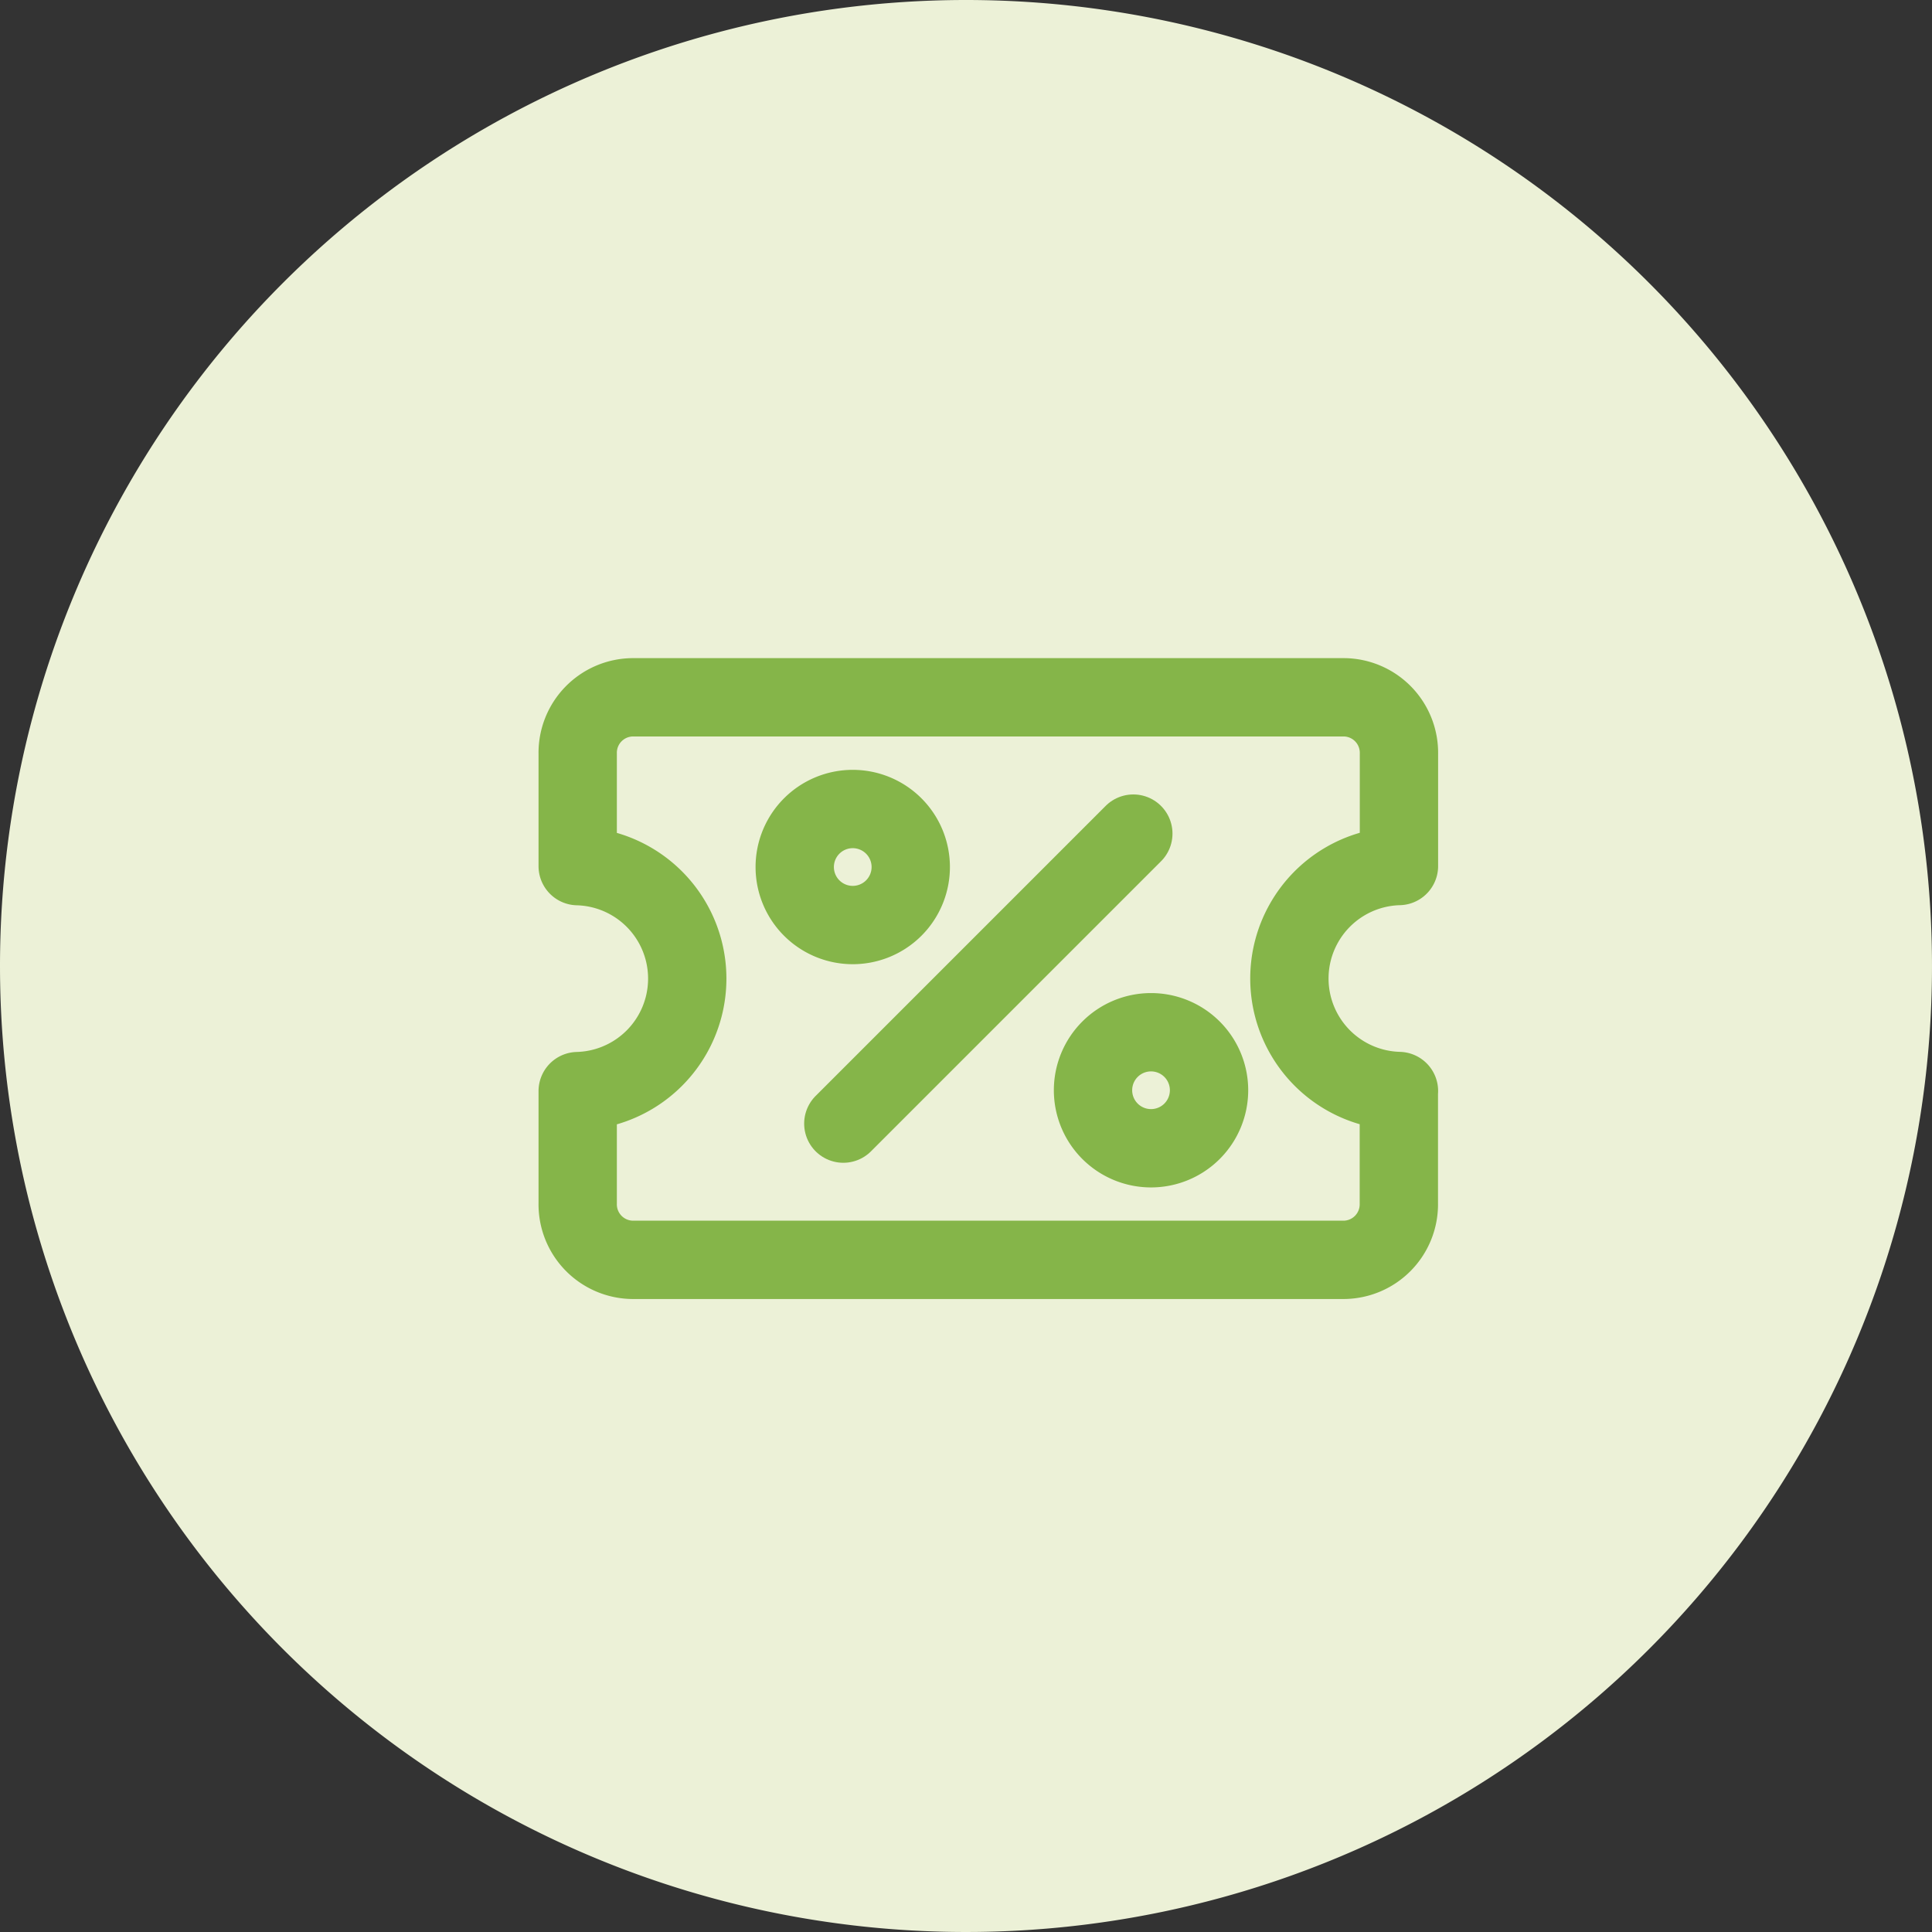
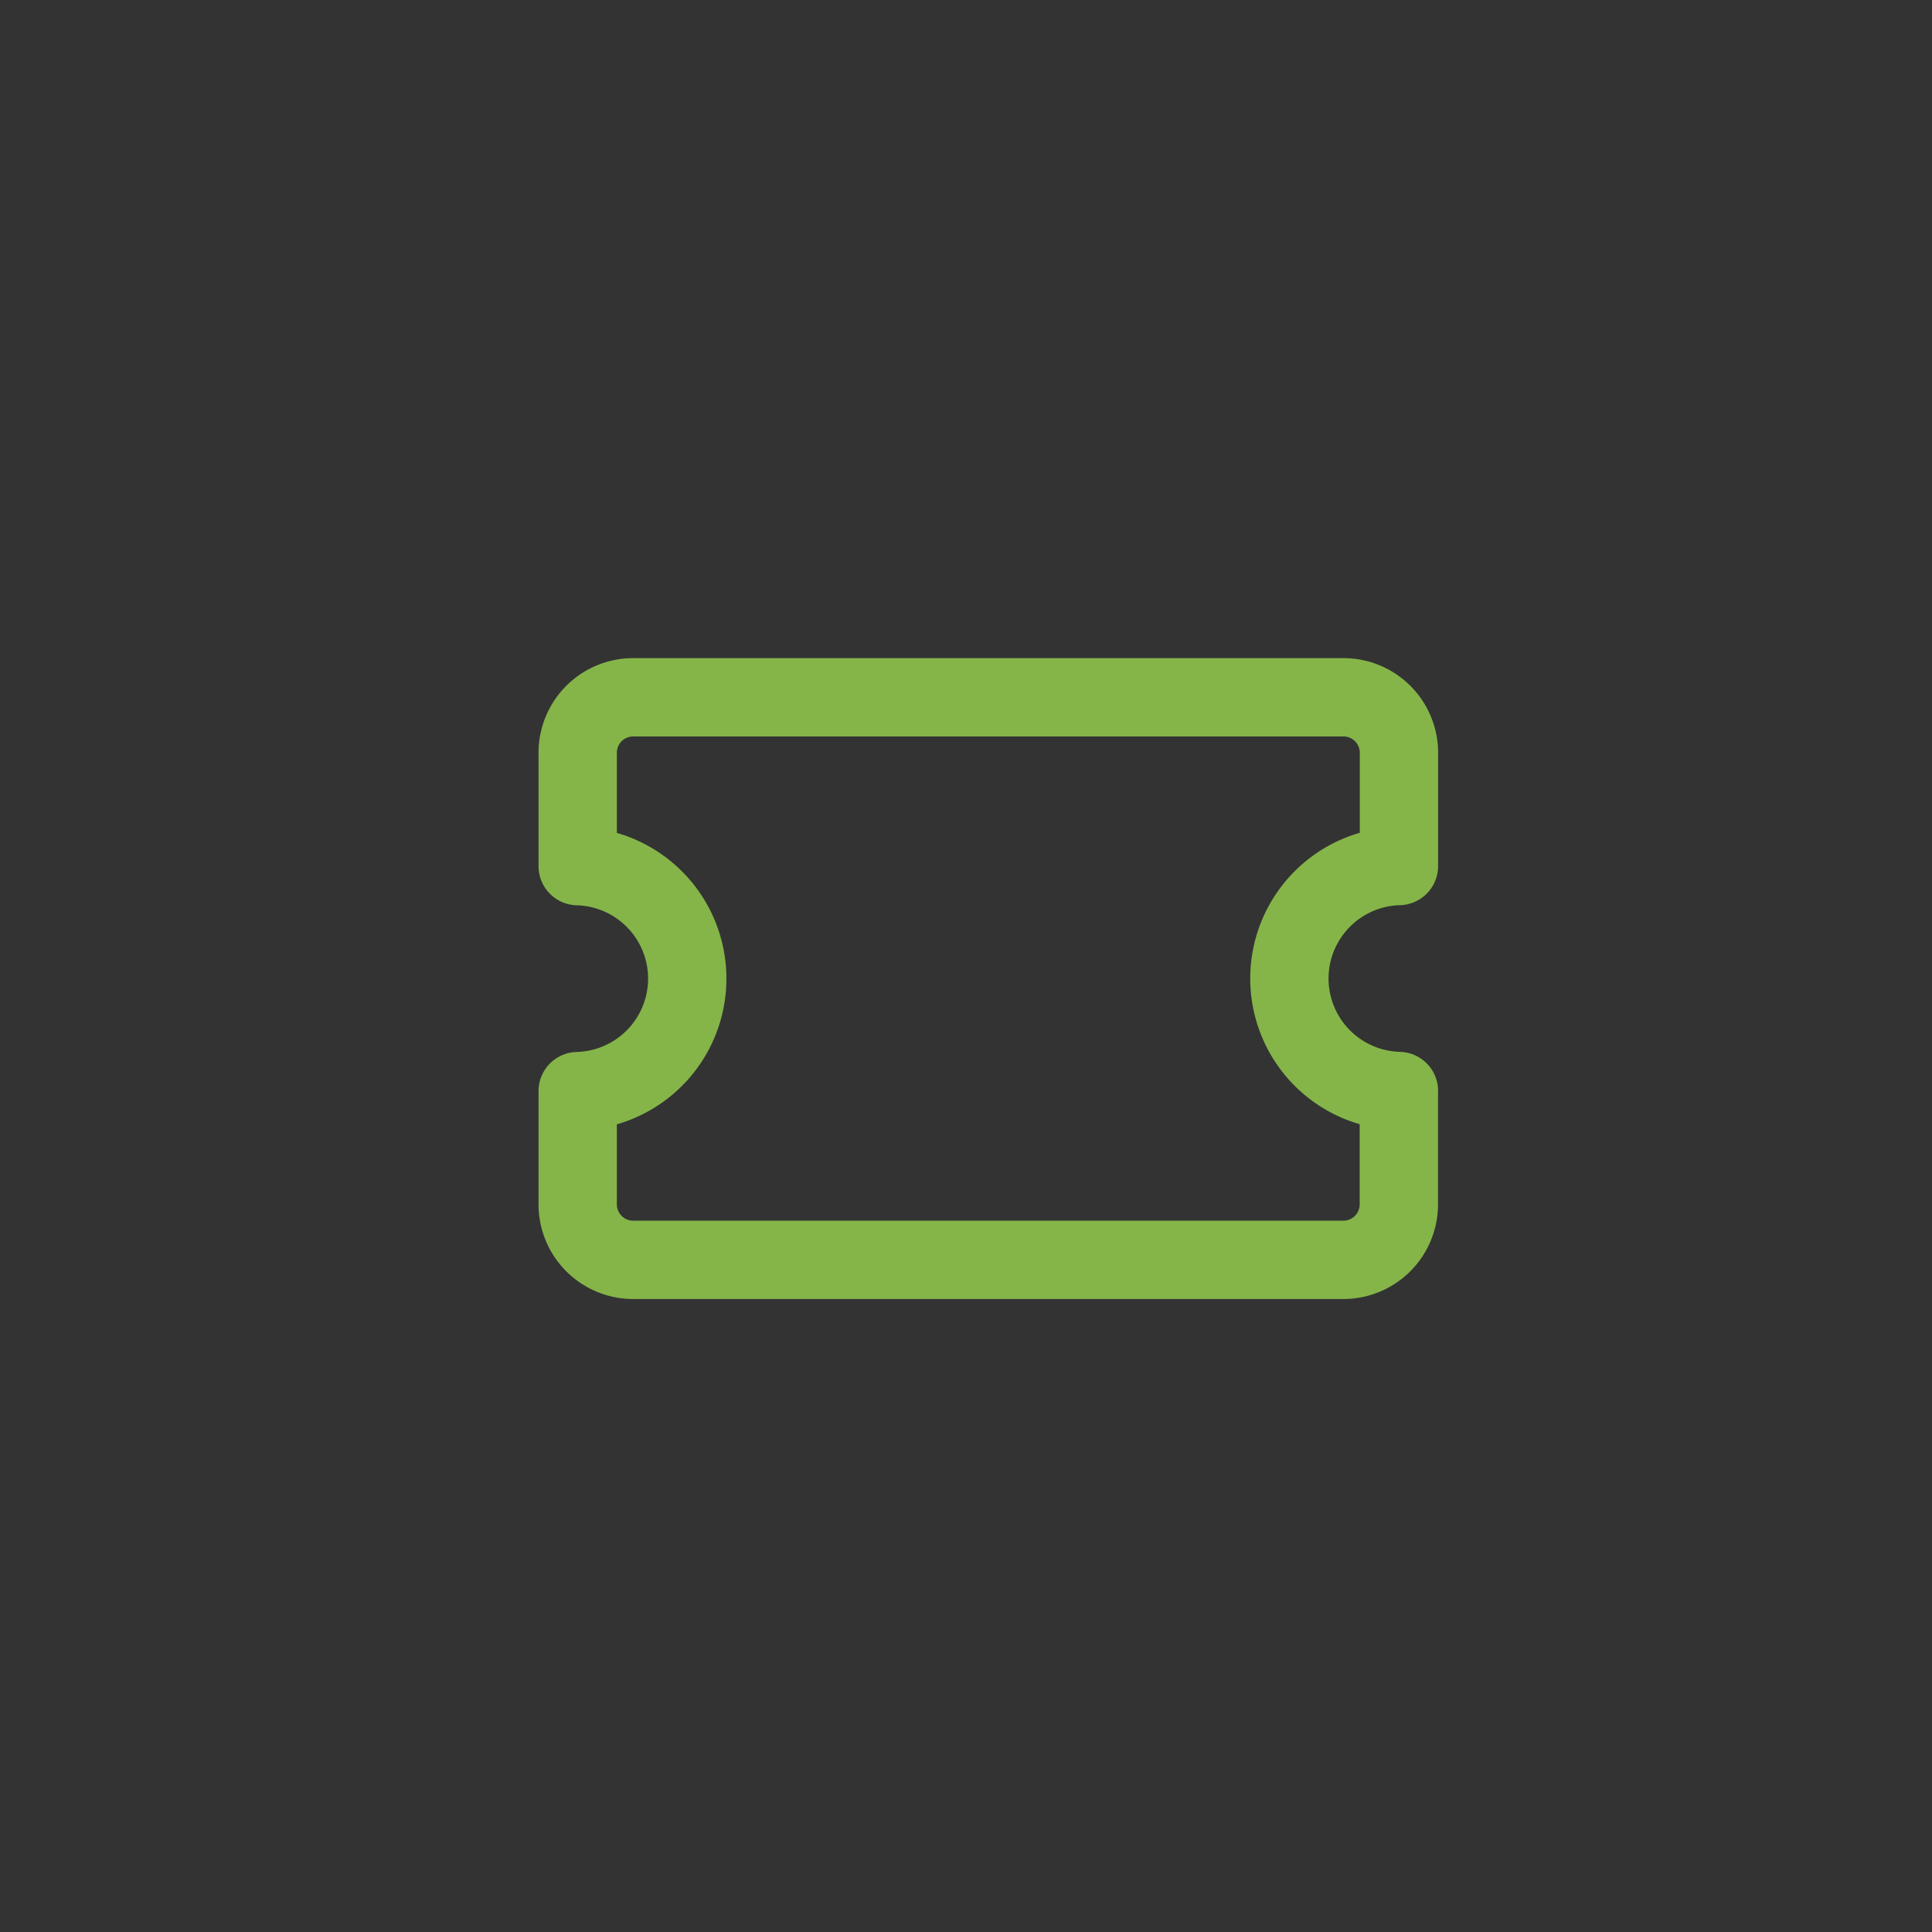
<svg xmlns="http://www.w3.org/2000/svg" id="Component_71_5" data-name="Component 71 – 5" width="74" height="74" viewBox="0 0 74 74">
  <rect x="0" y="0" width="74" height="74" fill="#333333" stroke="none" />
  <g id="Group_12431" data-name="Group 12431" transform="translate(-76.163 -39.58)">
-     <path id="Path_44094" data-name="Path 44094" d="M37,0A37,37,0,1,1,0,37,37,37,0,0,1,37,0Z" transform="translate(76.163 39.58)" fill="#ecf1d7" />
    <g id="Group_12408" data-name="Group 12408" transform="translate(95.54 58.674)">
      <path id="Path_44086" data-name="Path 44086" d="M0,0H35.007V35.007H0Z" fill="none" />
    </g>
    <g id="Percentage" transform="translate(93.163 56.58)">
      <path id="Path_45759" data-name="Path 45759" d="M0,0H40V40H0Z" fill="none" />
      <g id="streamline-icon-discount-coupon_140x140" data-name="streamline-icon-discount-coupon@140x140" transform="translate(5.13 9.712)">
        <path id="Path_46226" data-name="Path 46226" d="M35.824,41.33v4.309a2.126,2.126,0,0,1-2.1,2.154H6.472a2.126,2.126,0,0,1-2.1-2.154V41.33a4.31,4.31,0,0,0,0-8.617V28.4a2.126,2.126,0,0,1,2.1-2.154H33.728a2.126,2.126,0,0,1,2.1,2.154v4.309a4.31,4.31,0,0,0,0,8.617Z" transform="translate(-4.375 -26.25)" fill="none" stroke="#85b549" stroke-linecap="round" stroke-linejoin="round" stroke-width="3" />
-         <path id="Path_46227" data-name="Path 46227" d="M39.375,45.972A2.222,2.222,0,1,0,41.6,43.75,2.222,2.222,0,0,0,39.375,45.972Z" transform="translate(-31.065 -39.475)" fill="none" stroke="#85b549" stroke-linecap="round" stroke-linejoin="round" stroke-width="3" />
-         <path id="Path_46228" data-name="Path 46228" d="M87.5,80.972a2.222,2.222,0,1,0,2.222-2.222A2.222,2.222,0,0,0,87.5,80.972Z" transform="translate(-67.765 -65.925)" fill="none" stroke="#85b549" stroke-linecap="round" stroke-linejoin="round" stroke-width="3" />
-         <path id="Path_46229" data-name="Path 46229" d="M59.233,48.125,48.125,59.233" transform="translate(-37.954 -42.908)" fill="none" stroke="#85b549" stroke-linecap="round" stroke-linejoin="round" stroke-width="3" />
      </g>
    </g>
  </g>
</svg>